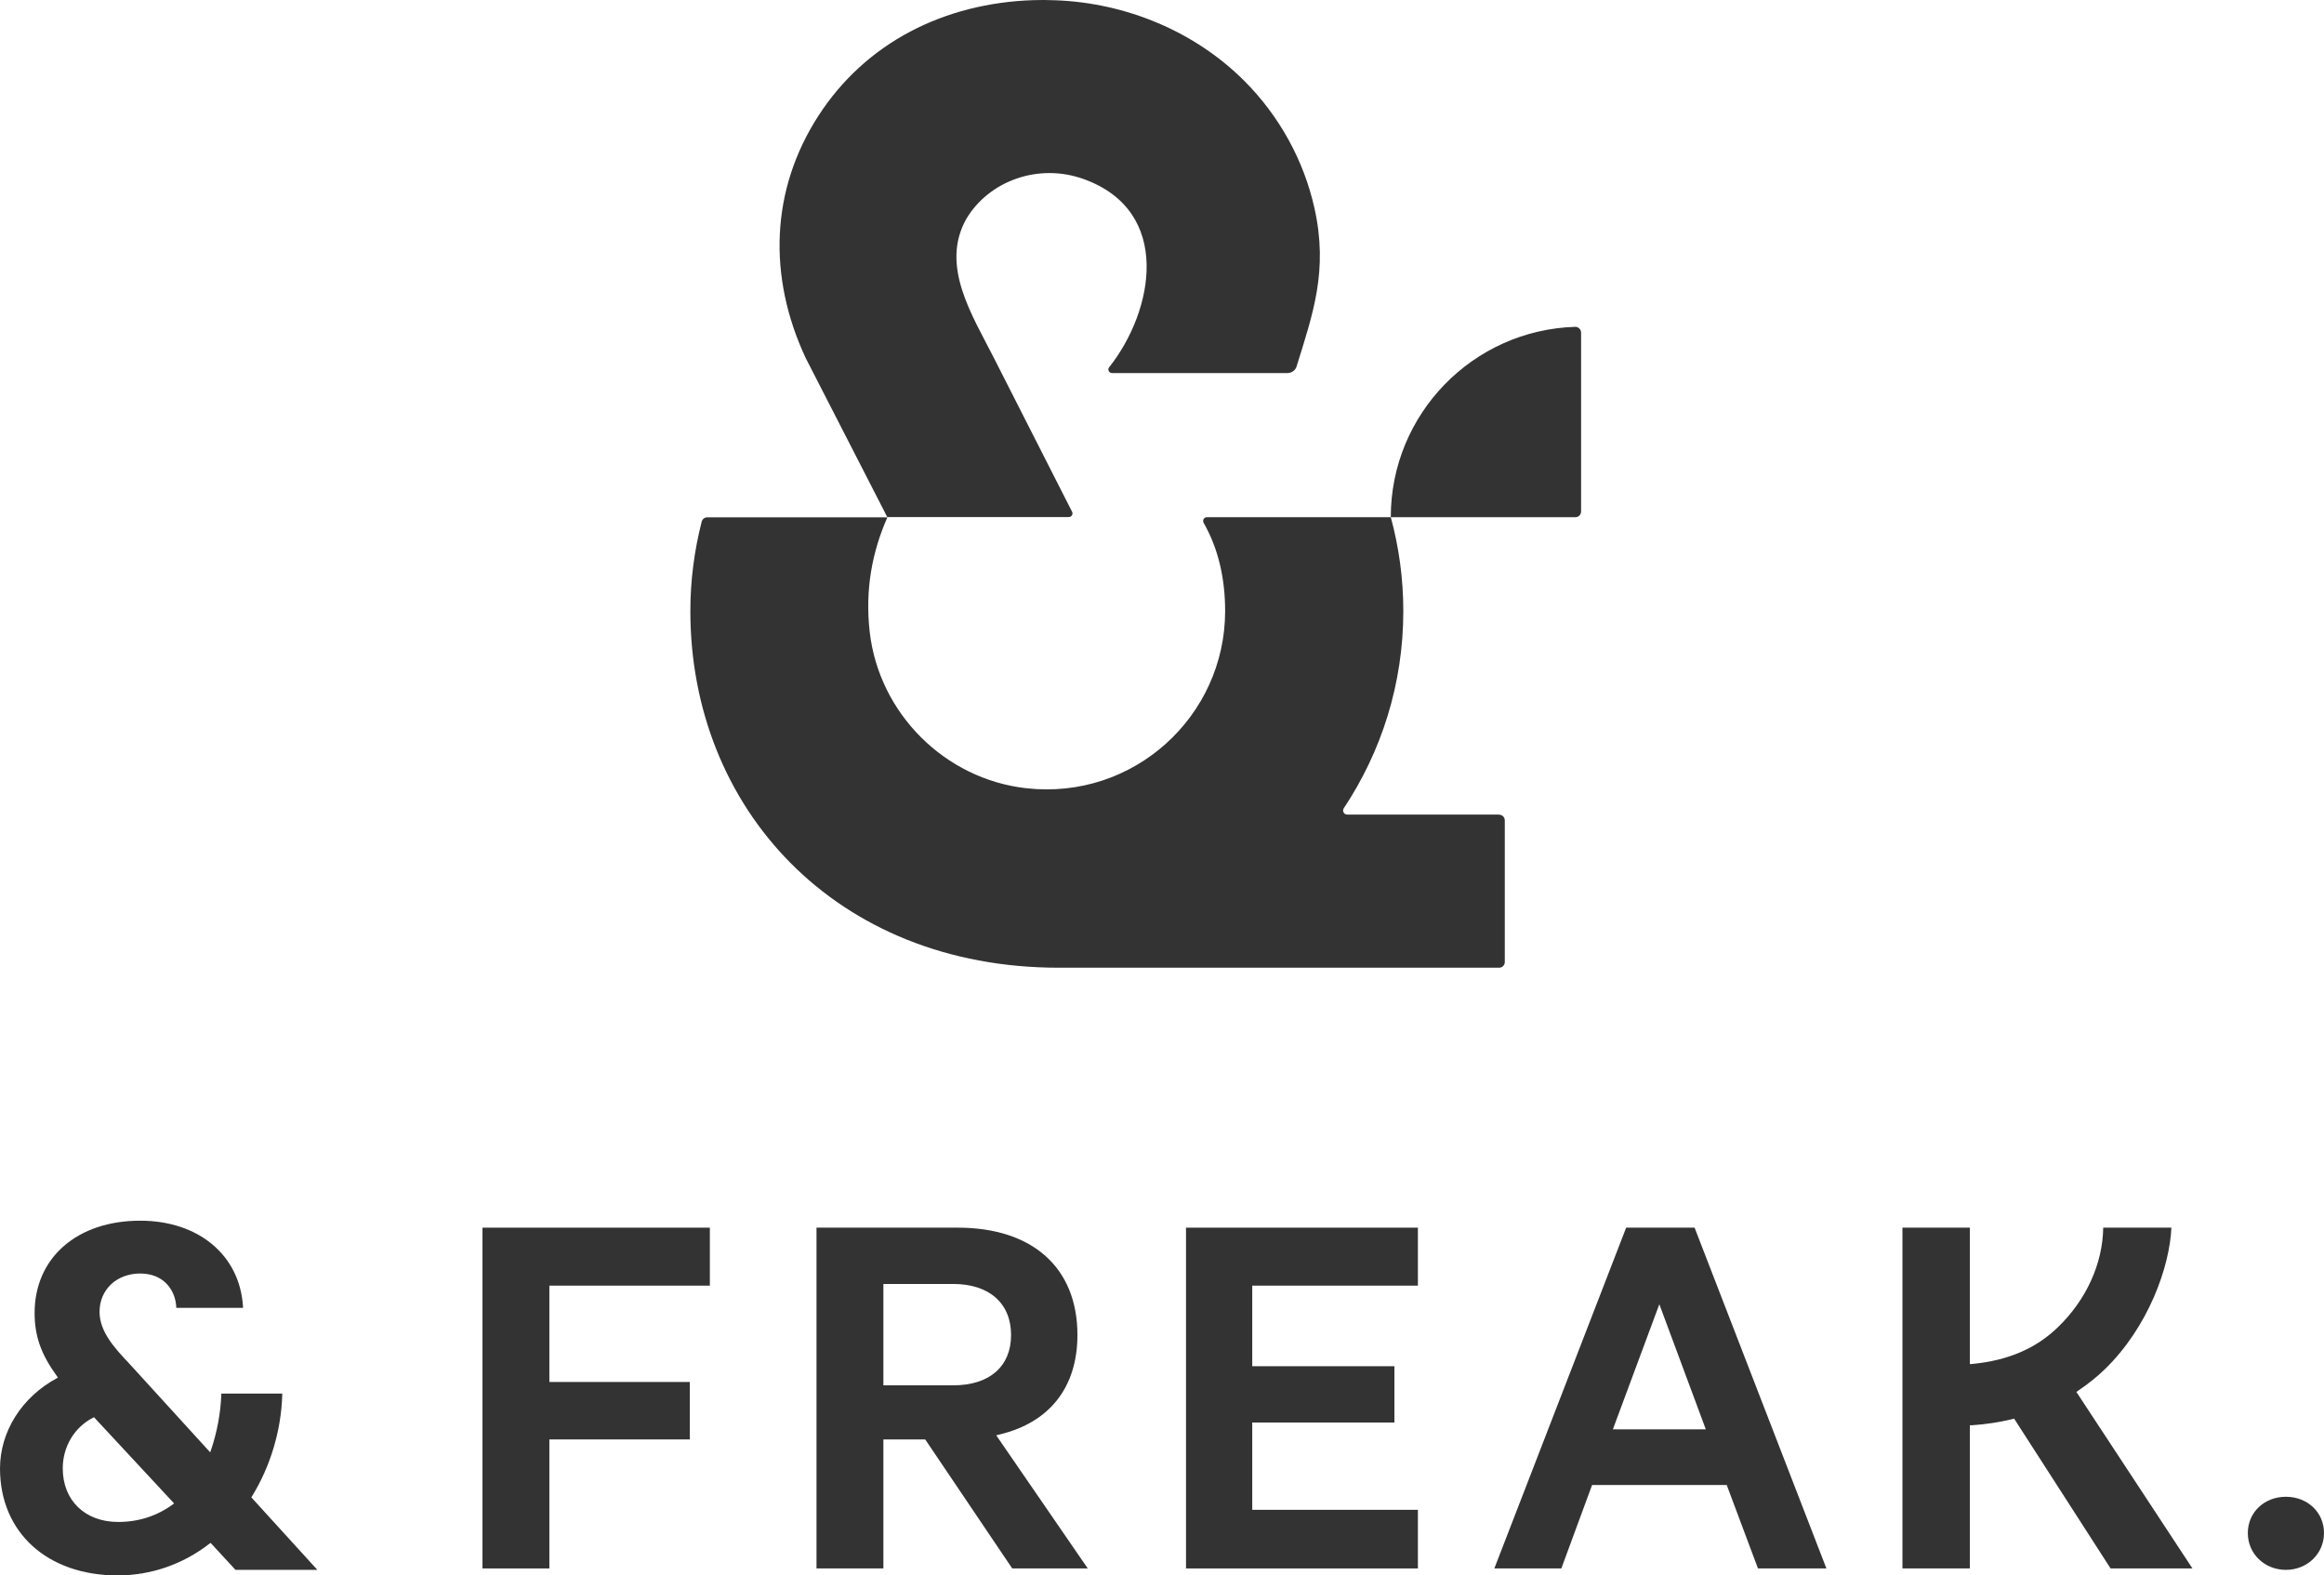
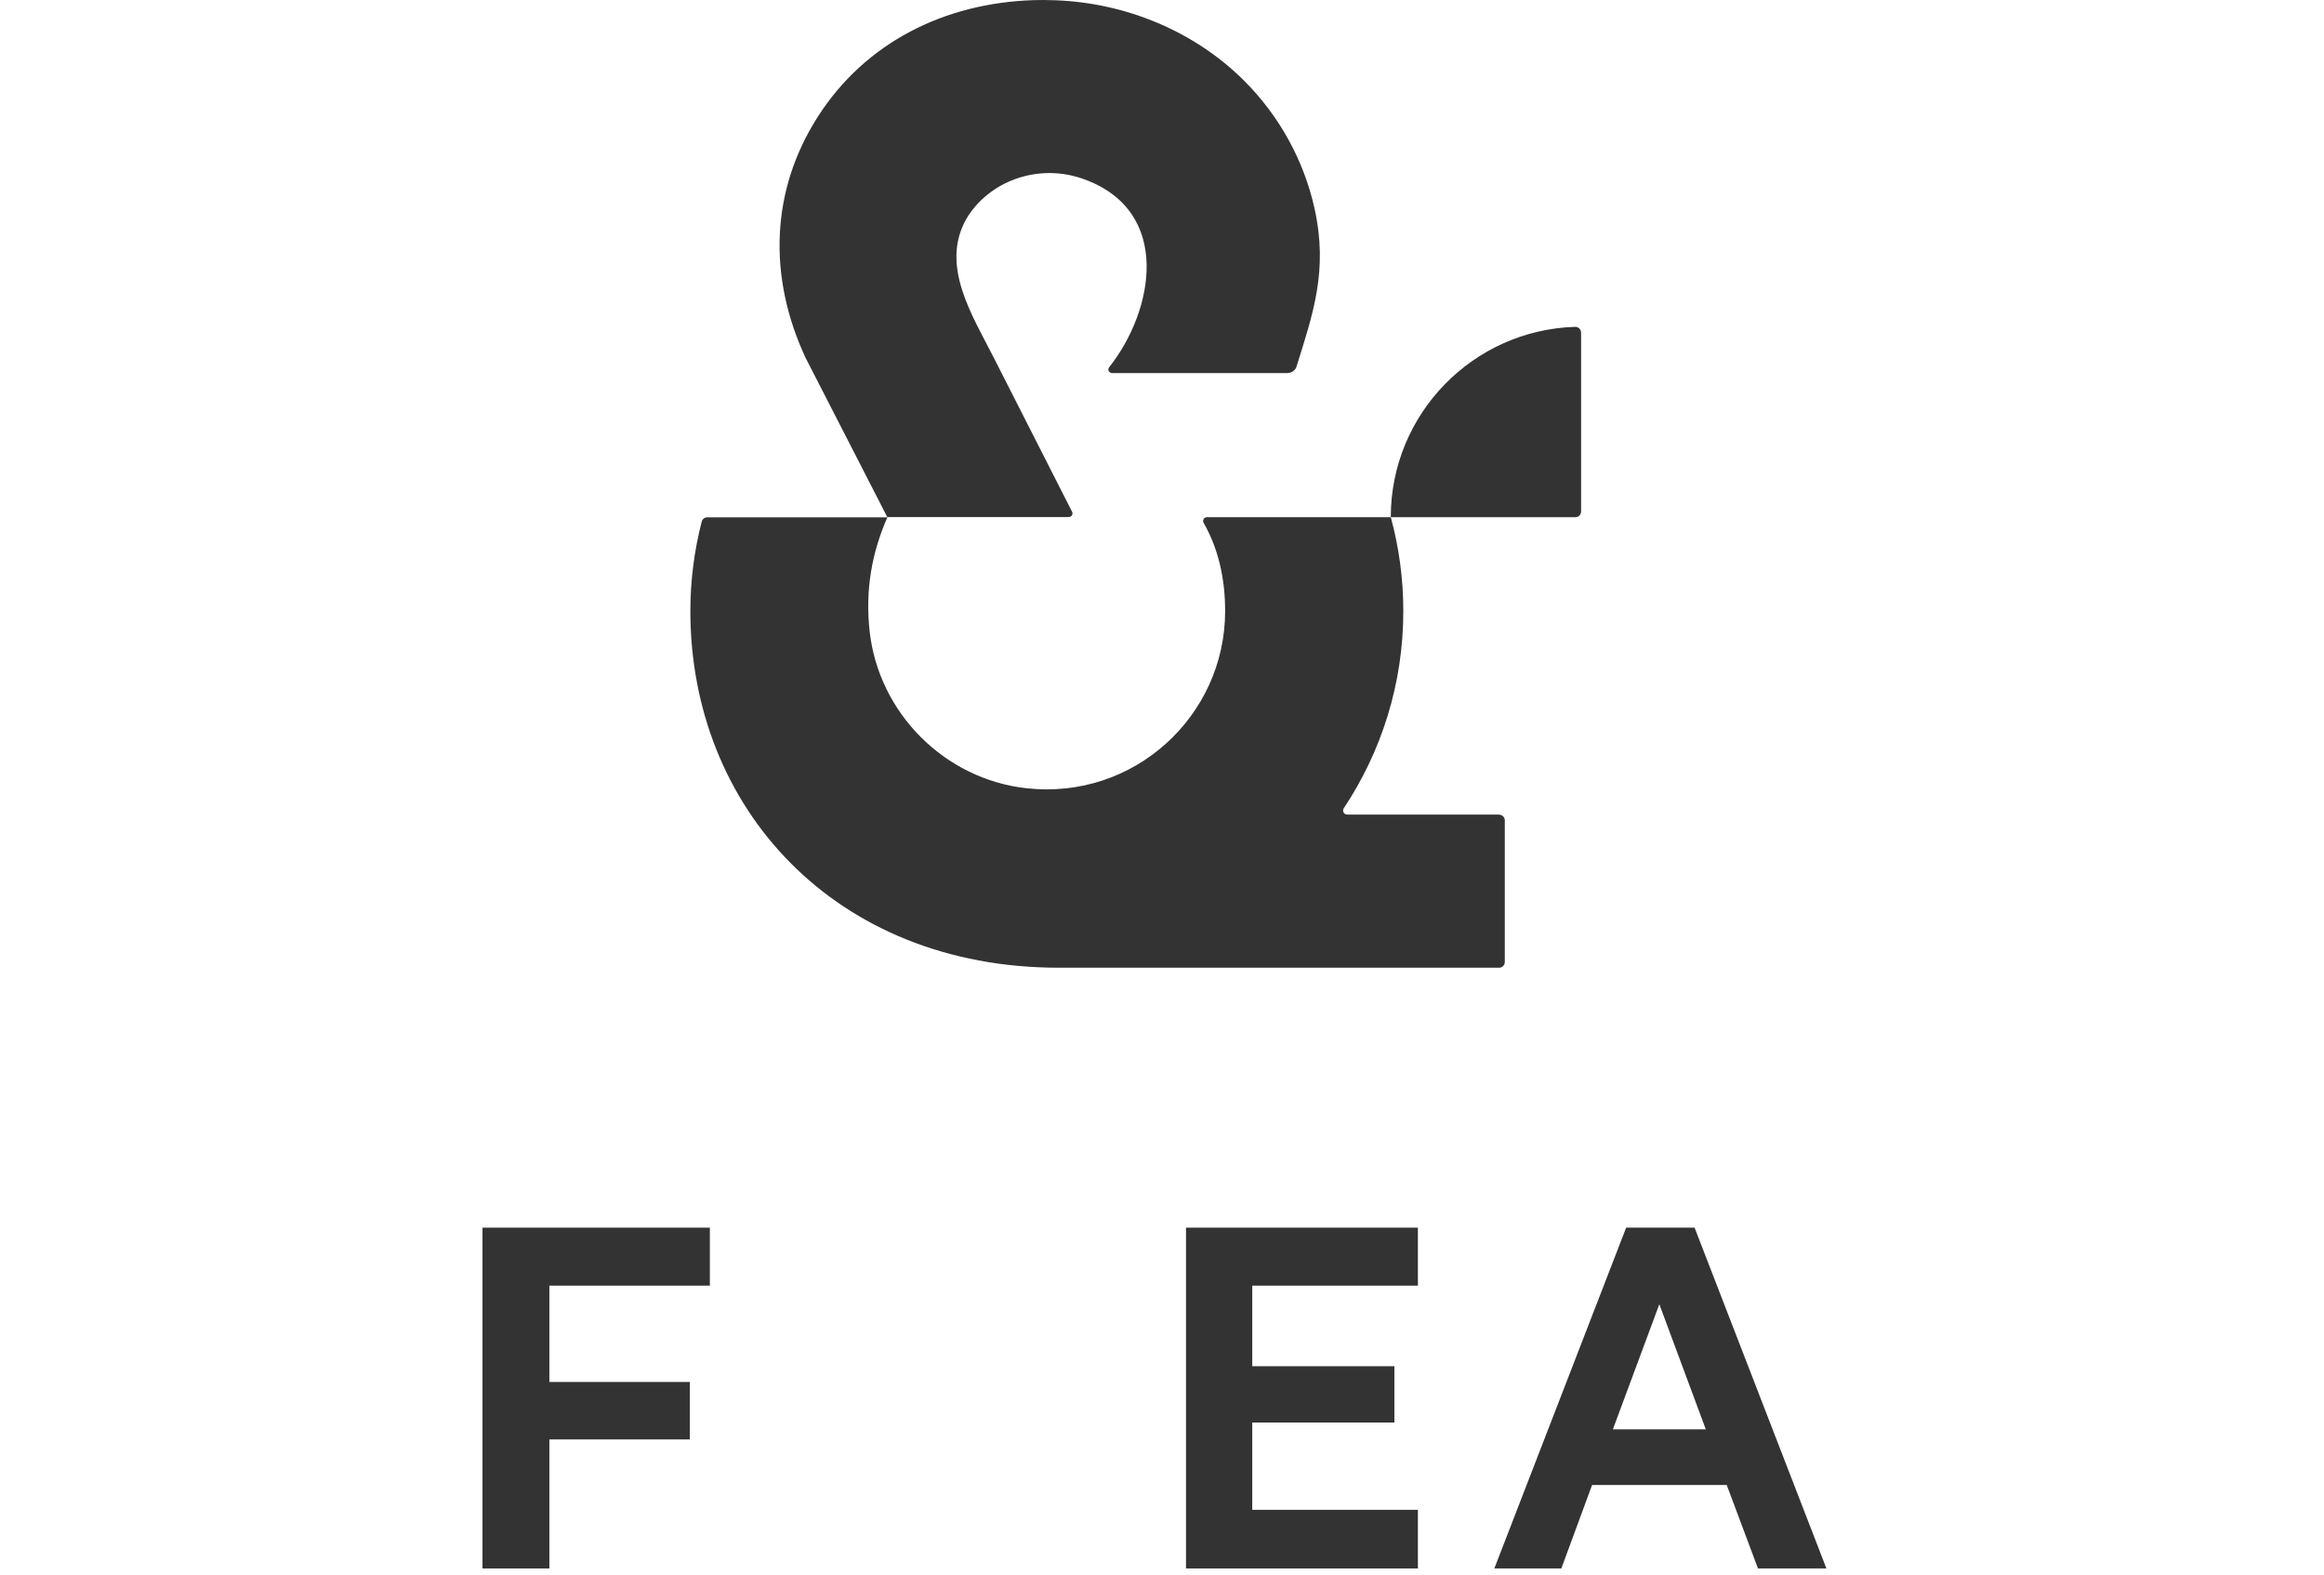
<svg xmlns="http://www.w3.org/2000/svg" viewBox="0 0 180 122">
  <defs>
    <style>.d{fill:#333;}</style>
  </defs>
  <g id="a" />
  <g id="b">
    <g id="c">
      <g>
        <g>
-           <path class="d" d="M19.47,115.95l.03-.05c1.45-2.34,2.28-5.14,2.36-7.87v-.11h-4.72v.1c-.06,1.45-.33,2.89-.8,4.28l-.06,.17-6.21-6.81c-1.16-1.23-2.36-2.51-2.36-4.07,0-1.72,1.32-2.97,3.15-2.97s2.71,1.29,2.79,2.56v.1h5.17v-.11c-.25-3.97-3.44-6.64-7.96-6.64-4.89,0-8.18,2.87-8.18,7.15,0,1.8,.51,3.22,1.75,4.92l.06,.08-.09,.05c-2.71,1.46-4.4,4.13-4.4,6.99,0,4.95,3.66,8.28,9.11,8.28,2.57,0,5.04-.85,7.12-2.46l.08-.06,1.9,2.06,.03,.03h6.34l-5.11-5.61Zm-5.99,.48l-.08,.06c-1.24,.91-2.67,1.37-4.25,1.37-2.57,0-4.29-1.67-4.29-4.15,0-1.68,.9-3.18,2.34-3.92l.08-.04,6.2,6.67Z" />
          <polygon class="d" points="37.37 121.46 37.37 95.07 54.98 95.07 54.98 99.56 42.55 99.56 42.55 107.02 53.43 107.02 53.43 111.47 42.55 111.47 42.55 121.46 37.37 121.46" />
-           <path class="d" d="M78.4,121.46l-6.74-9.99h-3.24v9.99h-5.18v-26.39h10.94c5.8,0,9.27,3.11,9.27,8.31,0,4.03-2.14,6.77-6.01,7.7l-.28,.07,7.09,10.31h-5.85Zm-9.98-14.18h5.41c2.81,0,4.48-1.46,4.48-3.9s-1.68-3.95-4.48-3.95h-5.41v7.85Z" />
          <polygon class="d" points="91.86 121.46 91.86 95.07 109.82 95.07 109.82 99.56 96.99 99.56 96.99 105.8 108 105.8 108 110.16 96.99 110.16 96.99 116.92 109.82 116.92 109.82 121.46 91.86 121.46" />
          <path class="d" d="M136.16,121.46l-2.42-6.46h-10.43l-2.38,6.46h-5.19l10.21-26.39h5.3l10.21,26.39h-5.28Zm-11.24-10.77h7.2l-3.6-9.69-3.6,9.69Z" />
-           <path class="d" d="M177.05,121.57c-1.66,0-2.95-1.25-2.95-2.85s1.27-2.81,2.95-2.81,2.95,1.21,2.95,2.81-1.3,2.85-2.95,2.85Z" />
-           <path class="d" d="M163.47,121.46l-7.47-11.6-.15,.04c-1.01,.24-2.05,.4-3.09,.47h-.19v11.09h-5.22v-26.39h5.22v10.57l.23-.02c2.74-.27,4.9-1.2,6.59-2.84,2.2-2.12,3.47-4.92,3.51-7.71h5.28c-.13,3.03-1.78,7.69-5.16,10.97-.59,.57-1.26,1.11-2.04,1.64l-.16,.11,8.99,13.67h-6.34Z" />
        </g>
        <g>
          <path class="d" d="M80.84,0c-.26,0-.51,0-.77,.01-6.96,.22-13.04,3.31-16.69,8.97-3.69,5.72-3.93,12.42-.98,18.74l6.32,12.32h14.05c.22,0,.36-.21,.27-.4-2.02-3.98-4.05-7.96-6.07-11.94-1.65-3.26-4.18-7.13-2.12-10.76,1.73-2.9,5.55-4.36,9.12-3.06,6.85,2.49,5.41,10.19,1.93,14.57-.14,.18,0,.44,.24,.44h13.57c.33,0,.62-.21,.71-.5,1.26-4.07,2.47-7.42,1.39-12.26-.82-3.69-2.71-7.15-5.46-9.89C92.57,2.47,87.27,.22,81.72,.02c-.29-.01-.58-.02-.88-.02Z" />
          <path class="d" d="M122.01,25.31c-7.93,.24-14.29,6.75-14.29,14.74h14.3c.25,0,.44-.2,.44-.44v-13.85c0-.25-.21-.46-.46-.45Z" />
          <path class="d" d="M116.1,63.08h-11.76c-.25,0-.4-.28-.26-.49,2.91-4.38,4.61-9.62,4.61-15.27,0-2.52-.34-4.95-.97-7.27h-14.24c-.23,0-.37,.25-.25,.45,1.15,2.01,1.66,4.34,1.66,6.82,0,8.14-7.08,14.66-15.41,13.72-6.31-.71-11.4-5.8-12.12-12.11-.37-3.27,.19-6.19,1.37-8.87h-13.95c-.2,0-.38,.14-.43,.33-.57,2.22-.88,4.54-.88,6.93,0,15.22,11.2,27.62,28.54,27.62h34.1c.25,0,.44-.2,.44-.44v-10.97c0-.25-.2-.44-.44-.44Z" />
        </g>
      </g>
    </g>
  </g>
</svg>